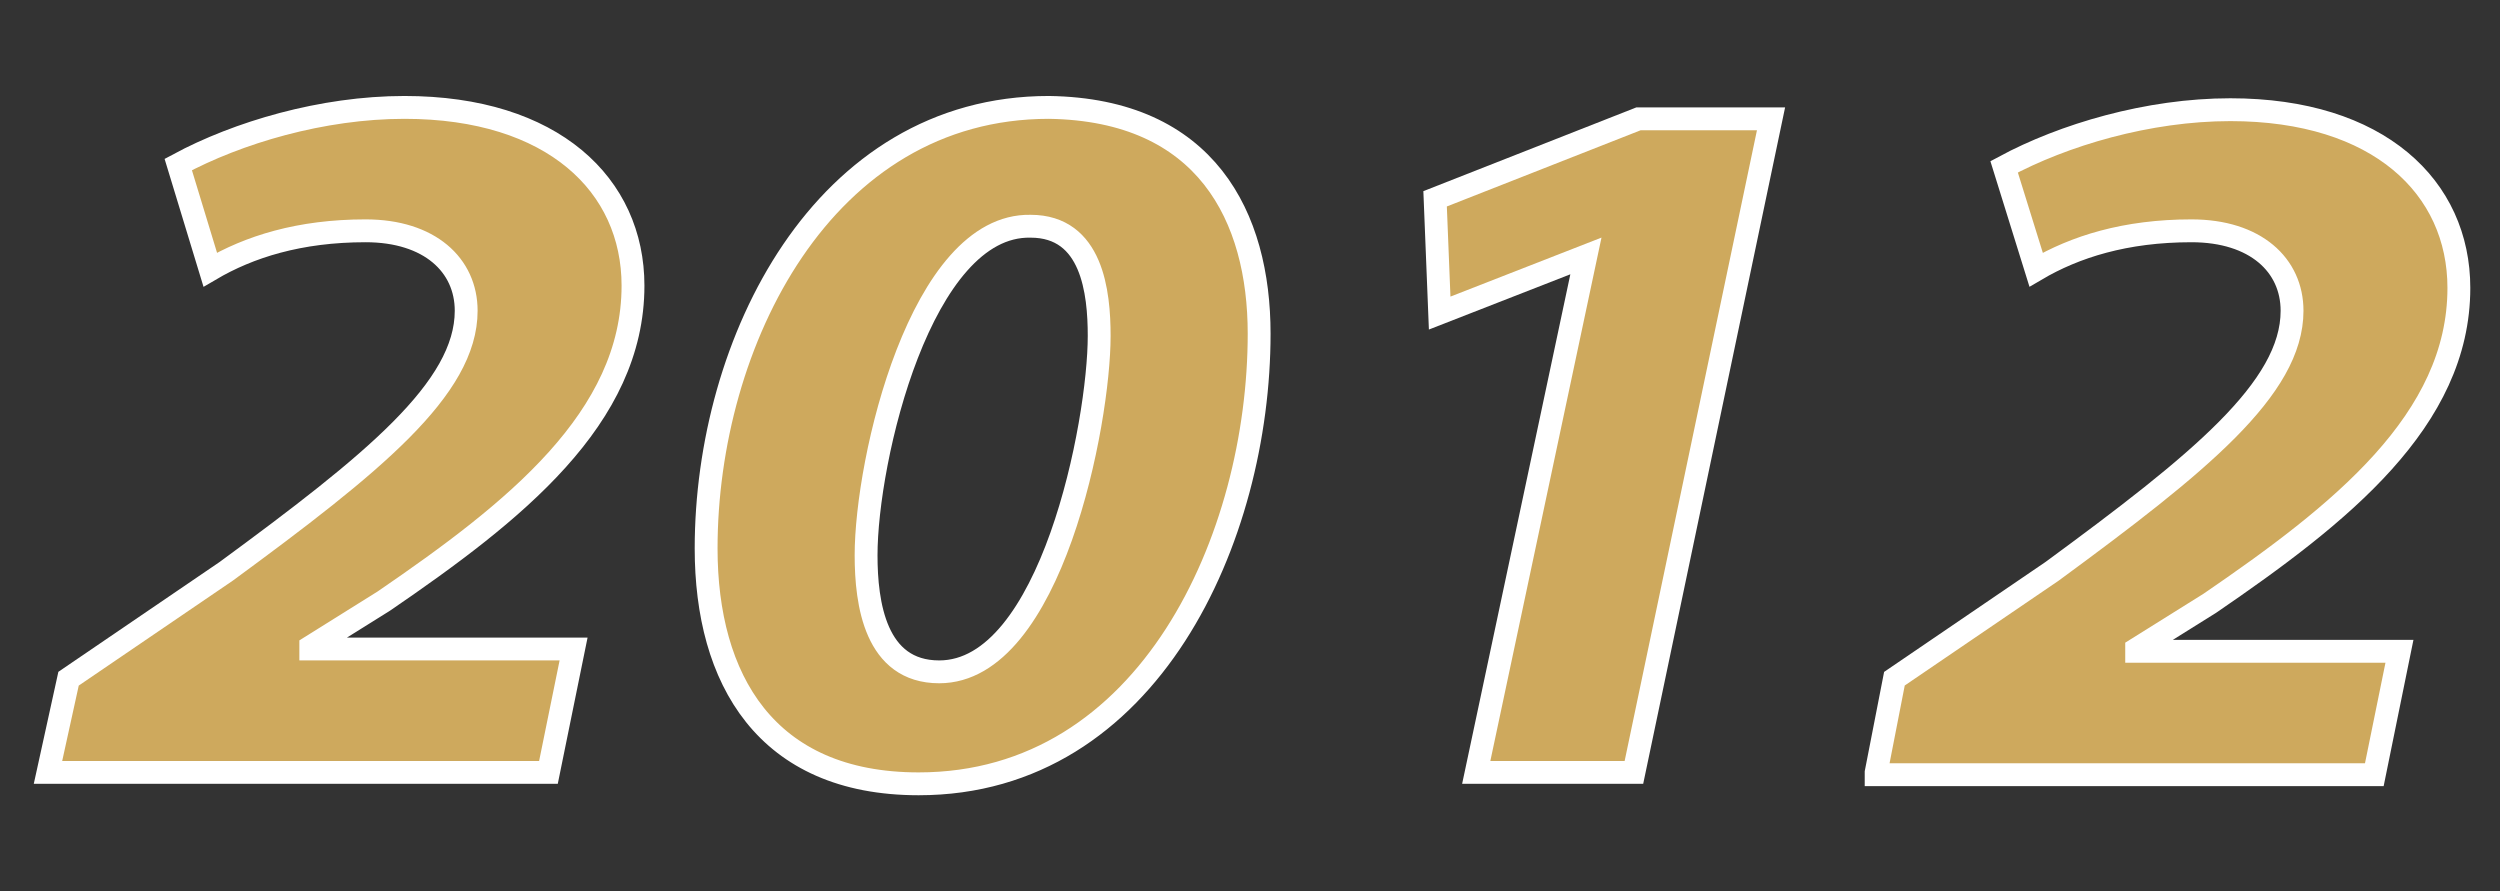
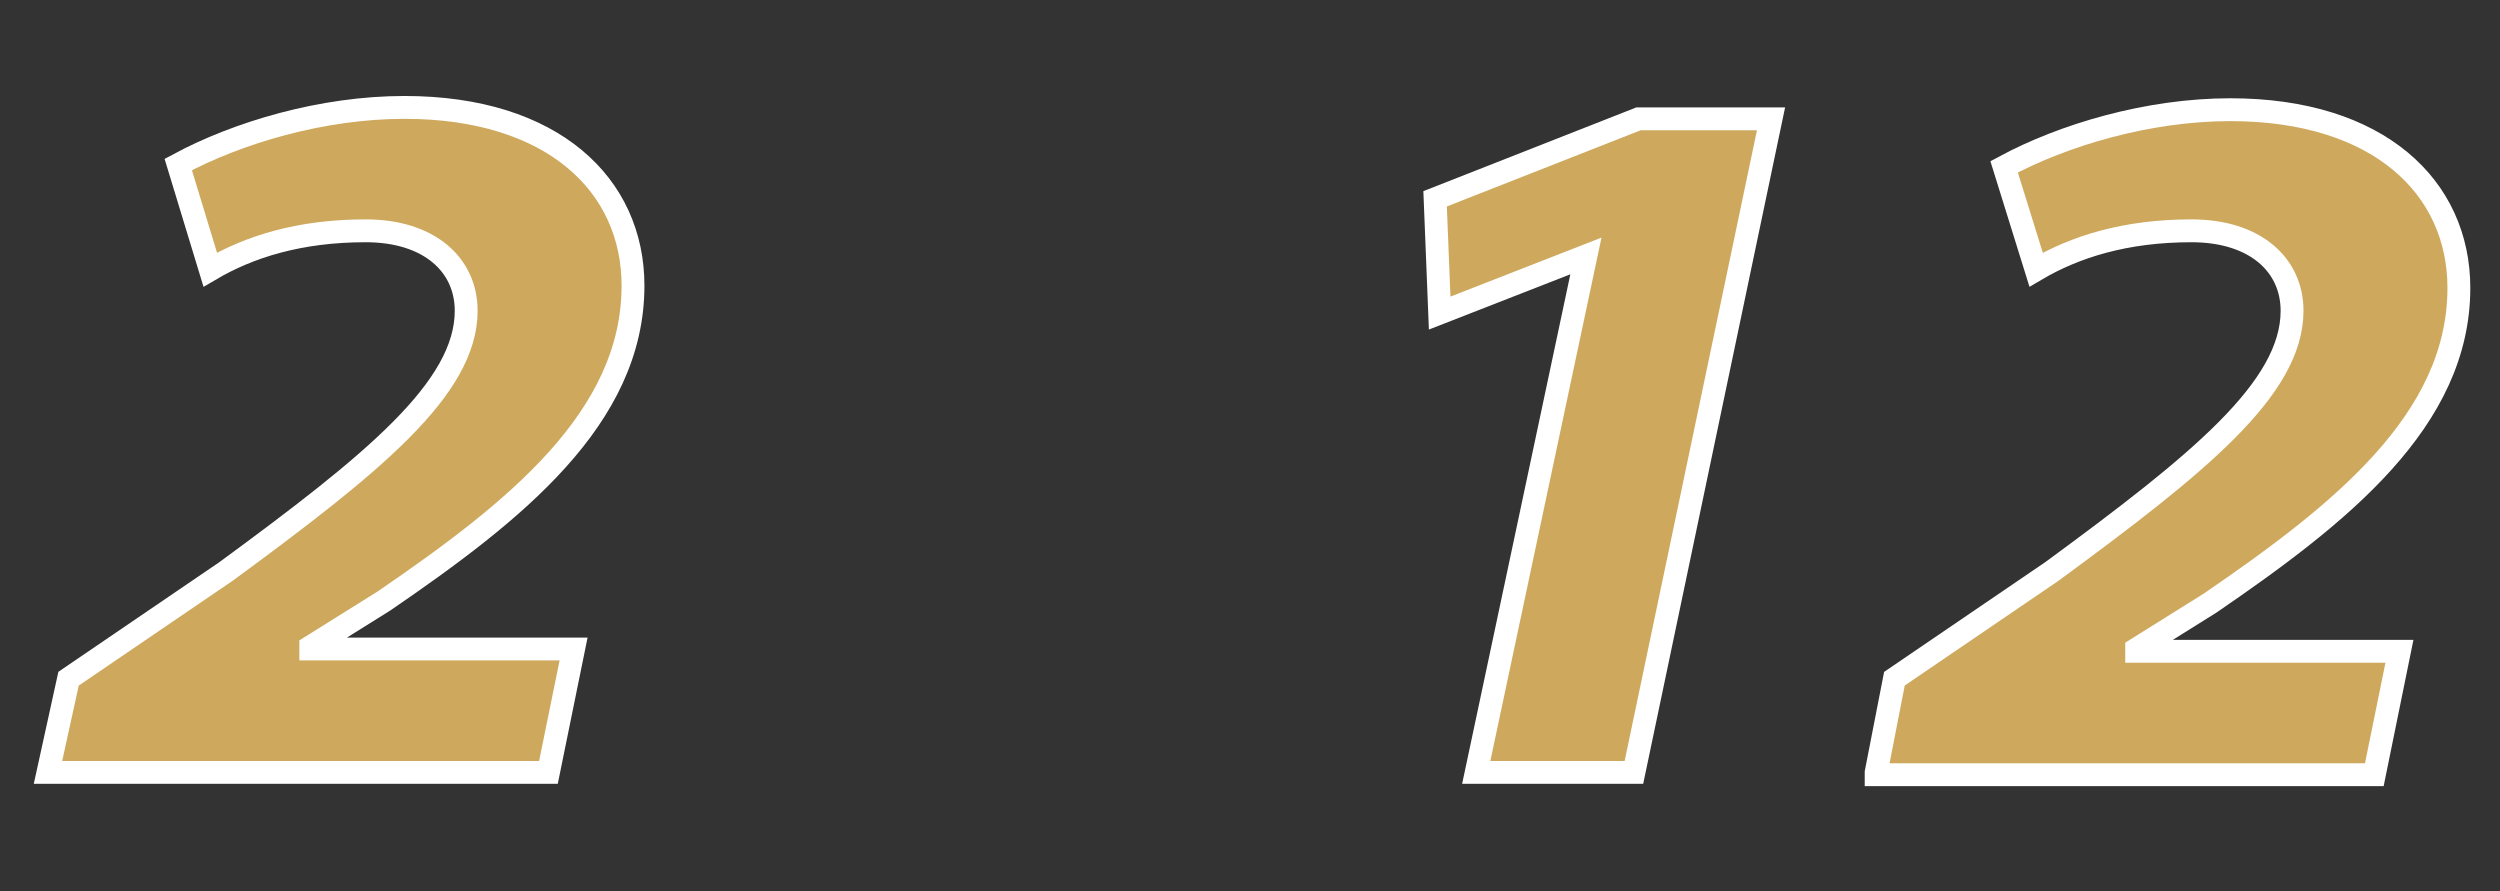
<svg xmlns="http://www.w3.org/2000/svg" id="Capa_1" x="0px" y="0px" viewBox="0 0 109.4 39" style="enable-background:new 0 0 109.4 39;" xml:space="preserve">
  <rect x="0" y="0" width="109.4" height="39" fill="#333333" stroke="none" />
  <style type="text/css"> .st0{fill:#CEA95D;stroke:#FFFFFF;stroke-miterlimit:10;} </style>
  <g>
    <path class="st0" d="M2.1,33.8L3,29.7L9.9,25c6.4-4.7,10.5-8,10.5-11.4c0-2-1.6-3.5-4.4-3.5c-2.9,0-5.1,0.7-6.8,1.7L7.8,7.2 c2.6-1.4,6.3-2.5,9.9-2.5c6.5,0,10,3.4,10,7.8c0,5.8-5.2,9.9-10.9,13.8l-3.2,2v0.1h11.5L24,33.8H2.1z" />
-     <path class="st0" d="M55.1,14.6c0,8.9-4.8,19.7-14.9,19.7c-6.7,0-9.3-4.6-9.3-10.3c0-9,5.1-19.3,15-19.3 C52.8,4.8,55.1,9.5,55.1,14.6z M37.9,24.3c0,2.1,0.4,5.1,3.2,5.1c4.9,0,7-10.9,7-14.7c0-1.9-0.3-4.8-3-4.8 C40.3,9.8,37.9,20.1,37.9,24.3z" />
    <path class="st0" d="M69.4,11.2L69.4,11.2L63,13.7l-0.2-5l8.9-3.5h5.8l-6,28.6h-6.9L69.4,11.2z" />
    <path class="st0" d="M82.1,33.8l0.8-4.1l6.9-4.7c6.4-4.7,10.5-8,10.5-11.4c0-2-1.6-3.5-4.4-3.5c-2.9,0-5.1,0.7-6.8,1.7l-1.4-4.5 c2.6-1.4,6.3-2.5,9.9-2.5c6.5,0,10,3.4,10,7.8c0,5.8-5.2,9.9-10.9,13.8l-3.2,2v0.1h11.5l-1.1,5.4H82.1z" />
  </g>
</svg>